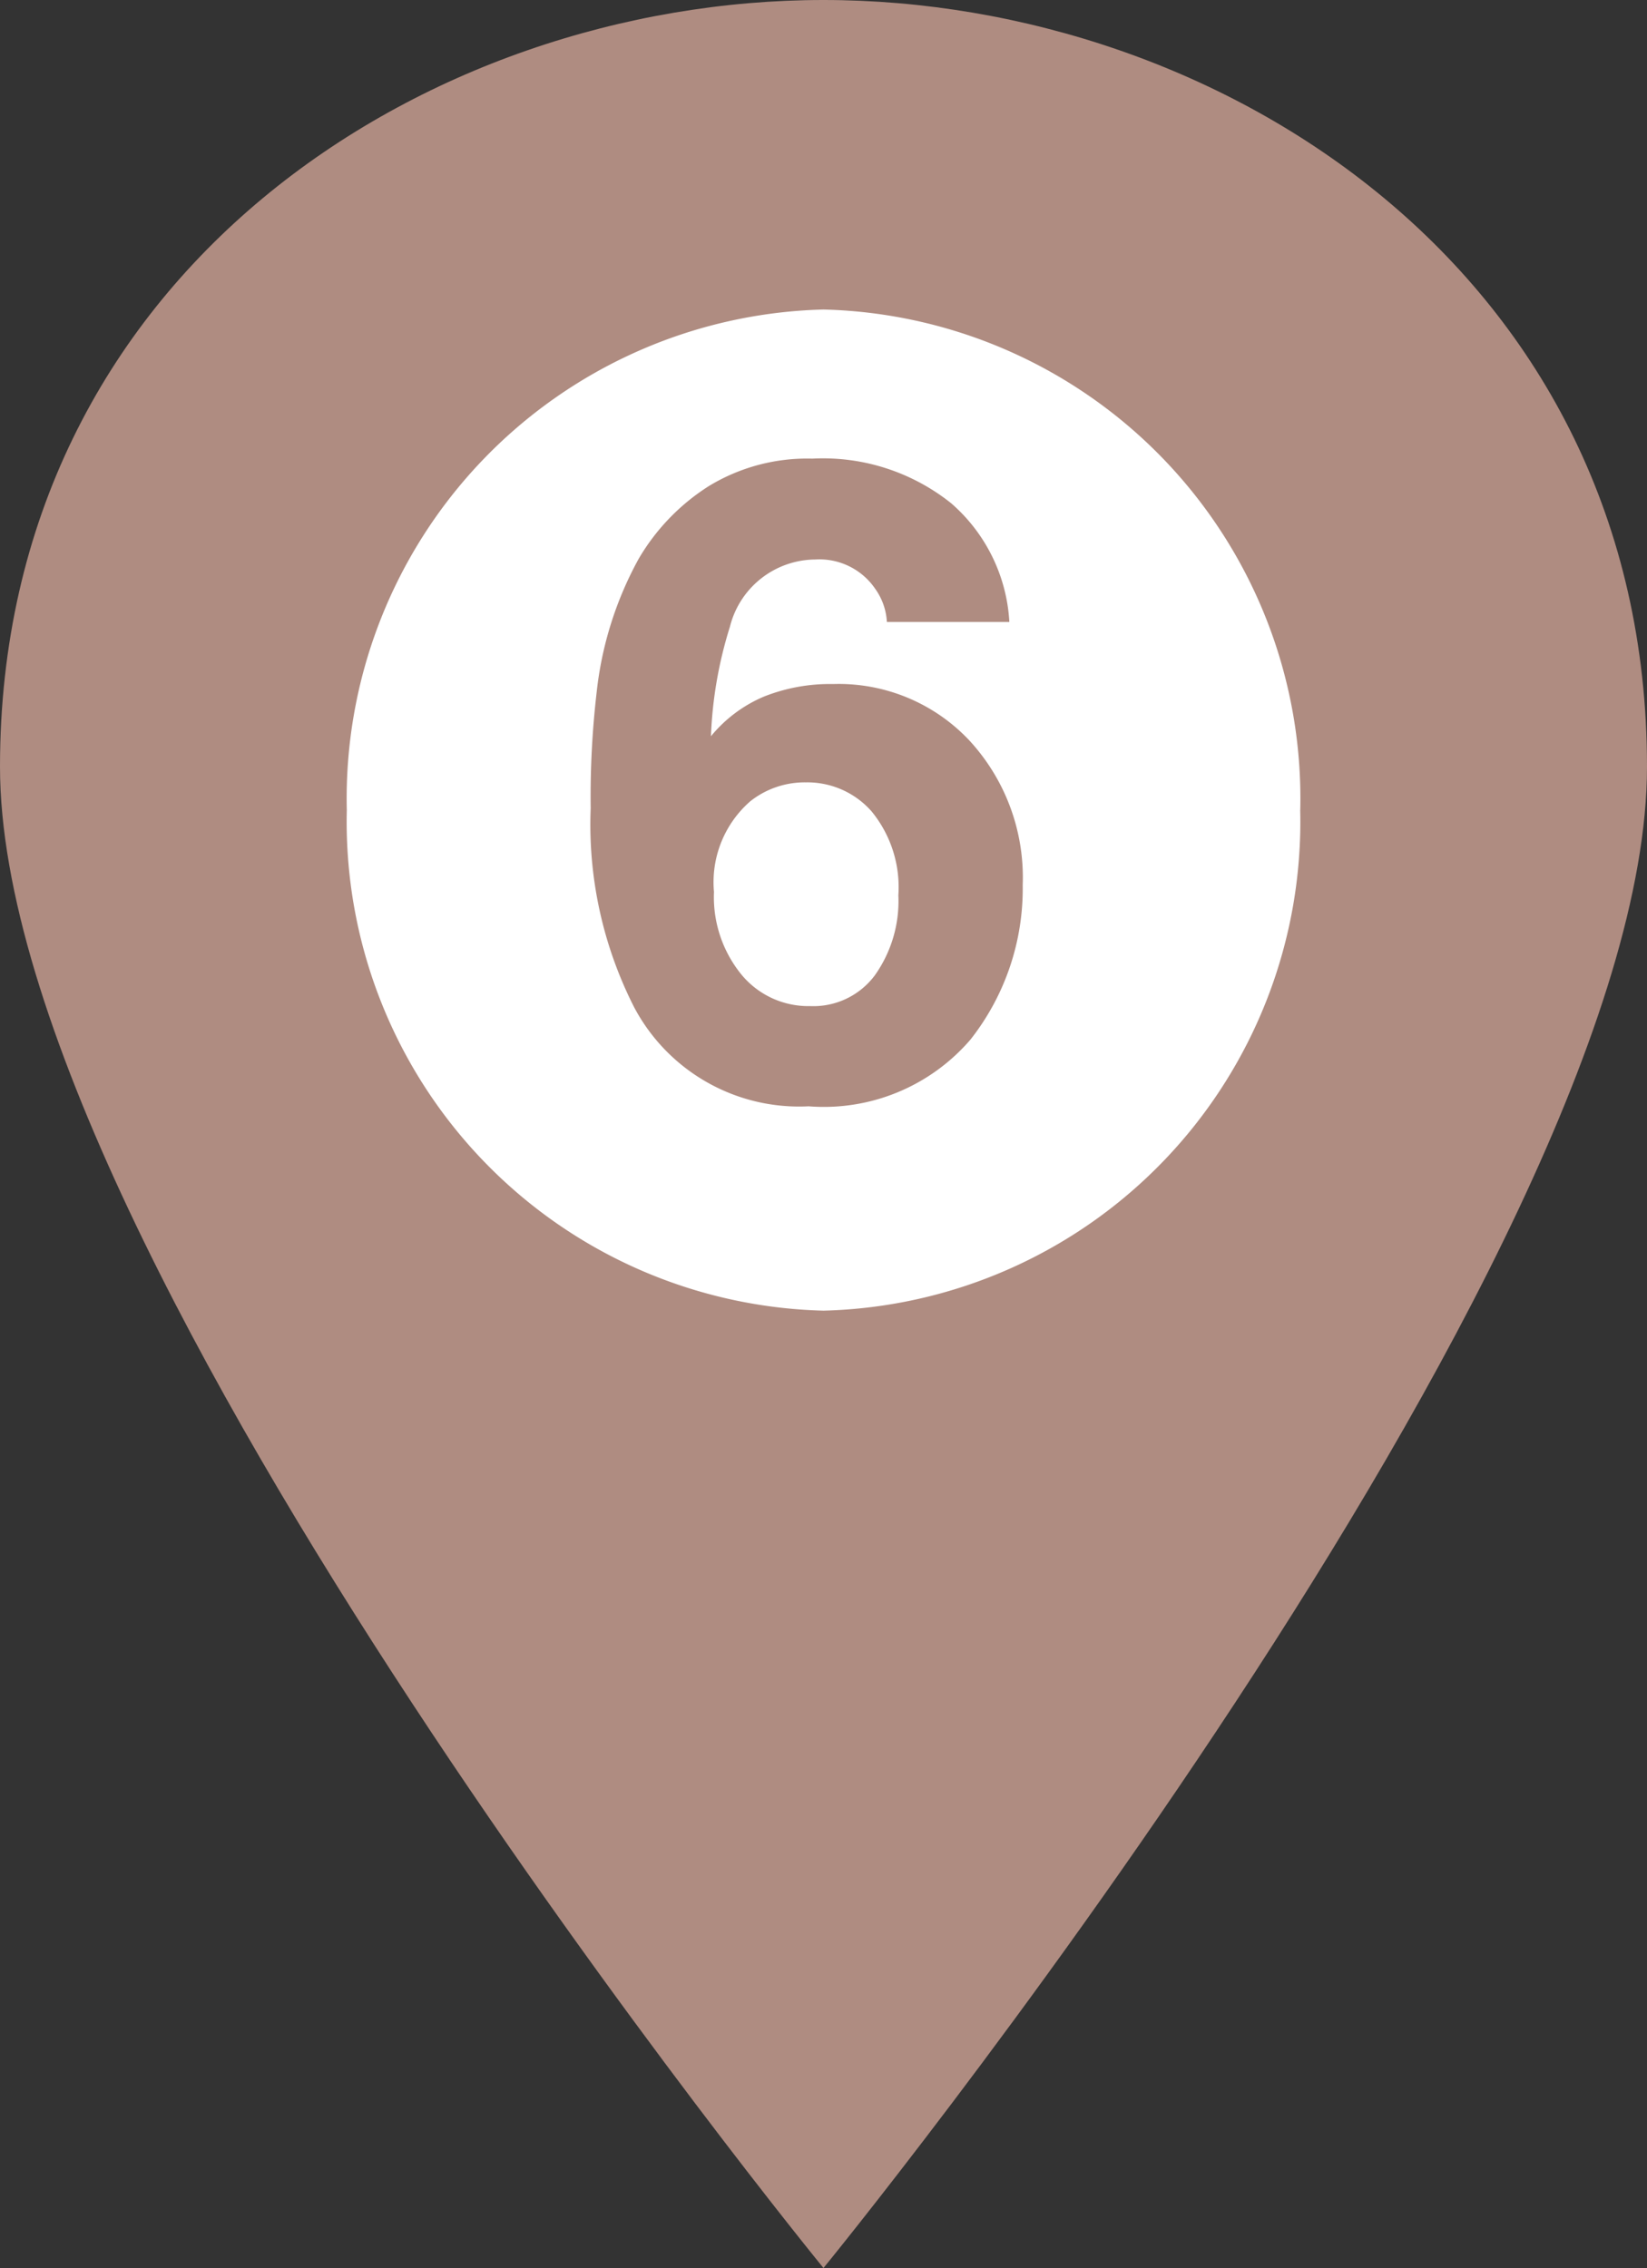
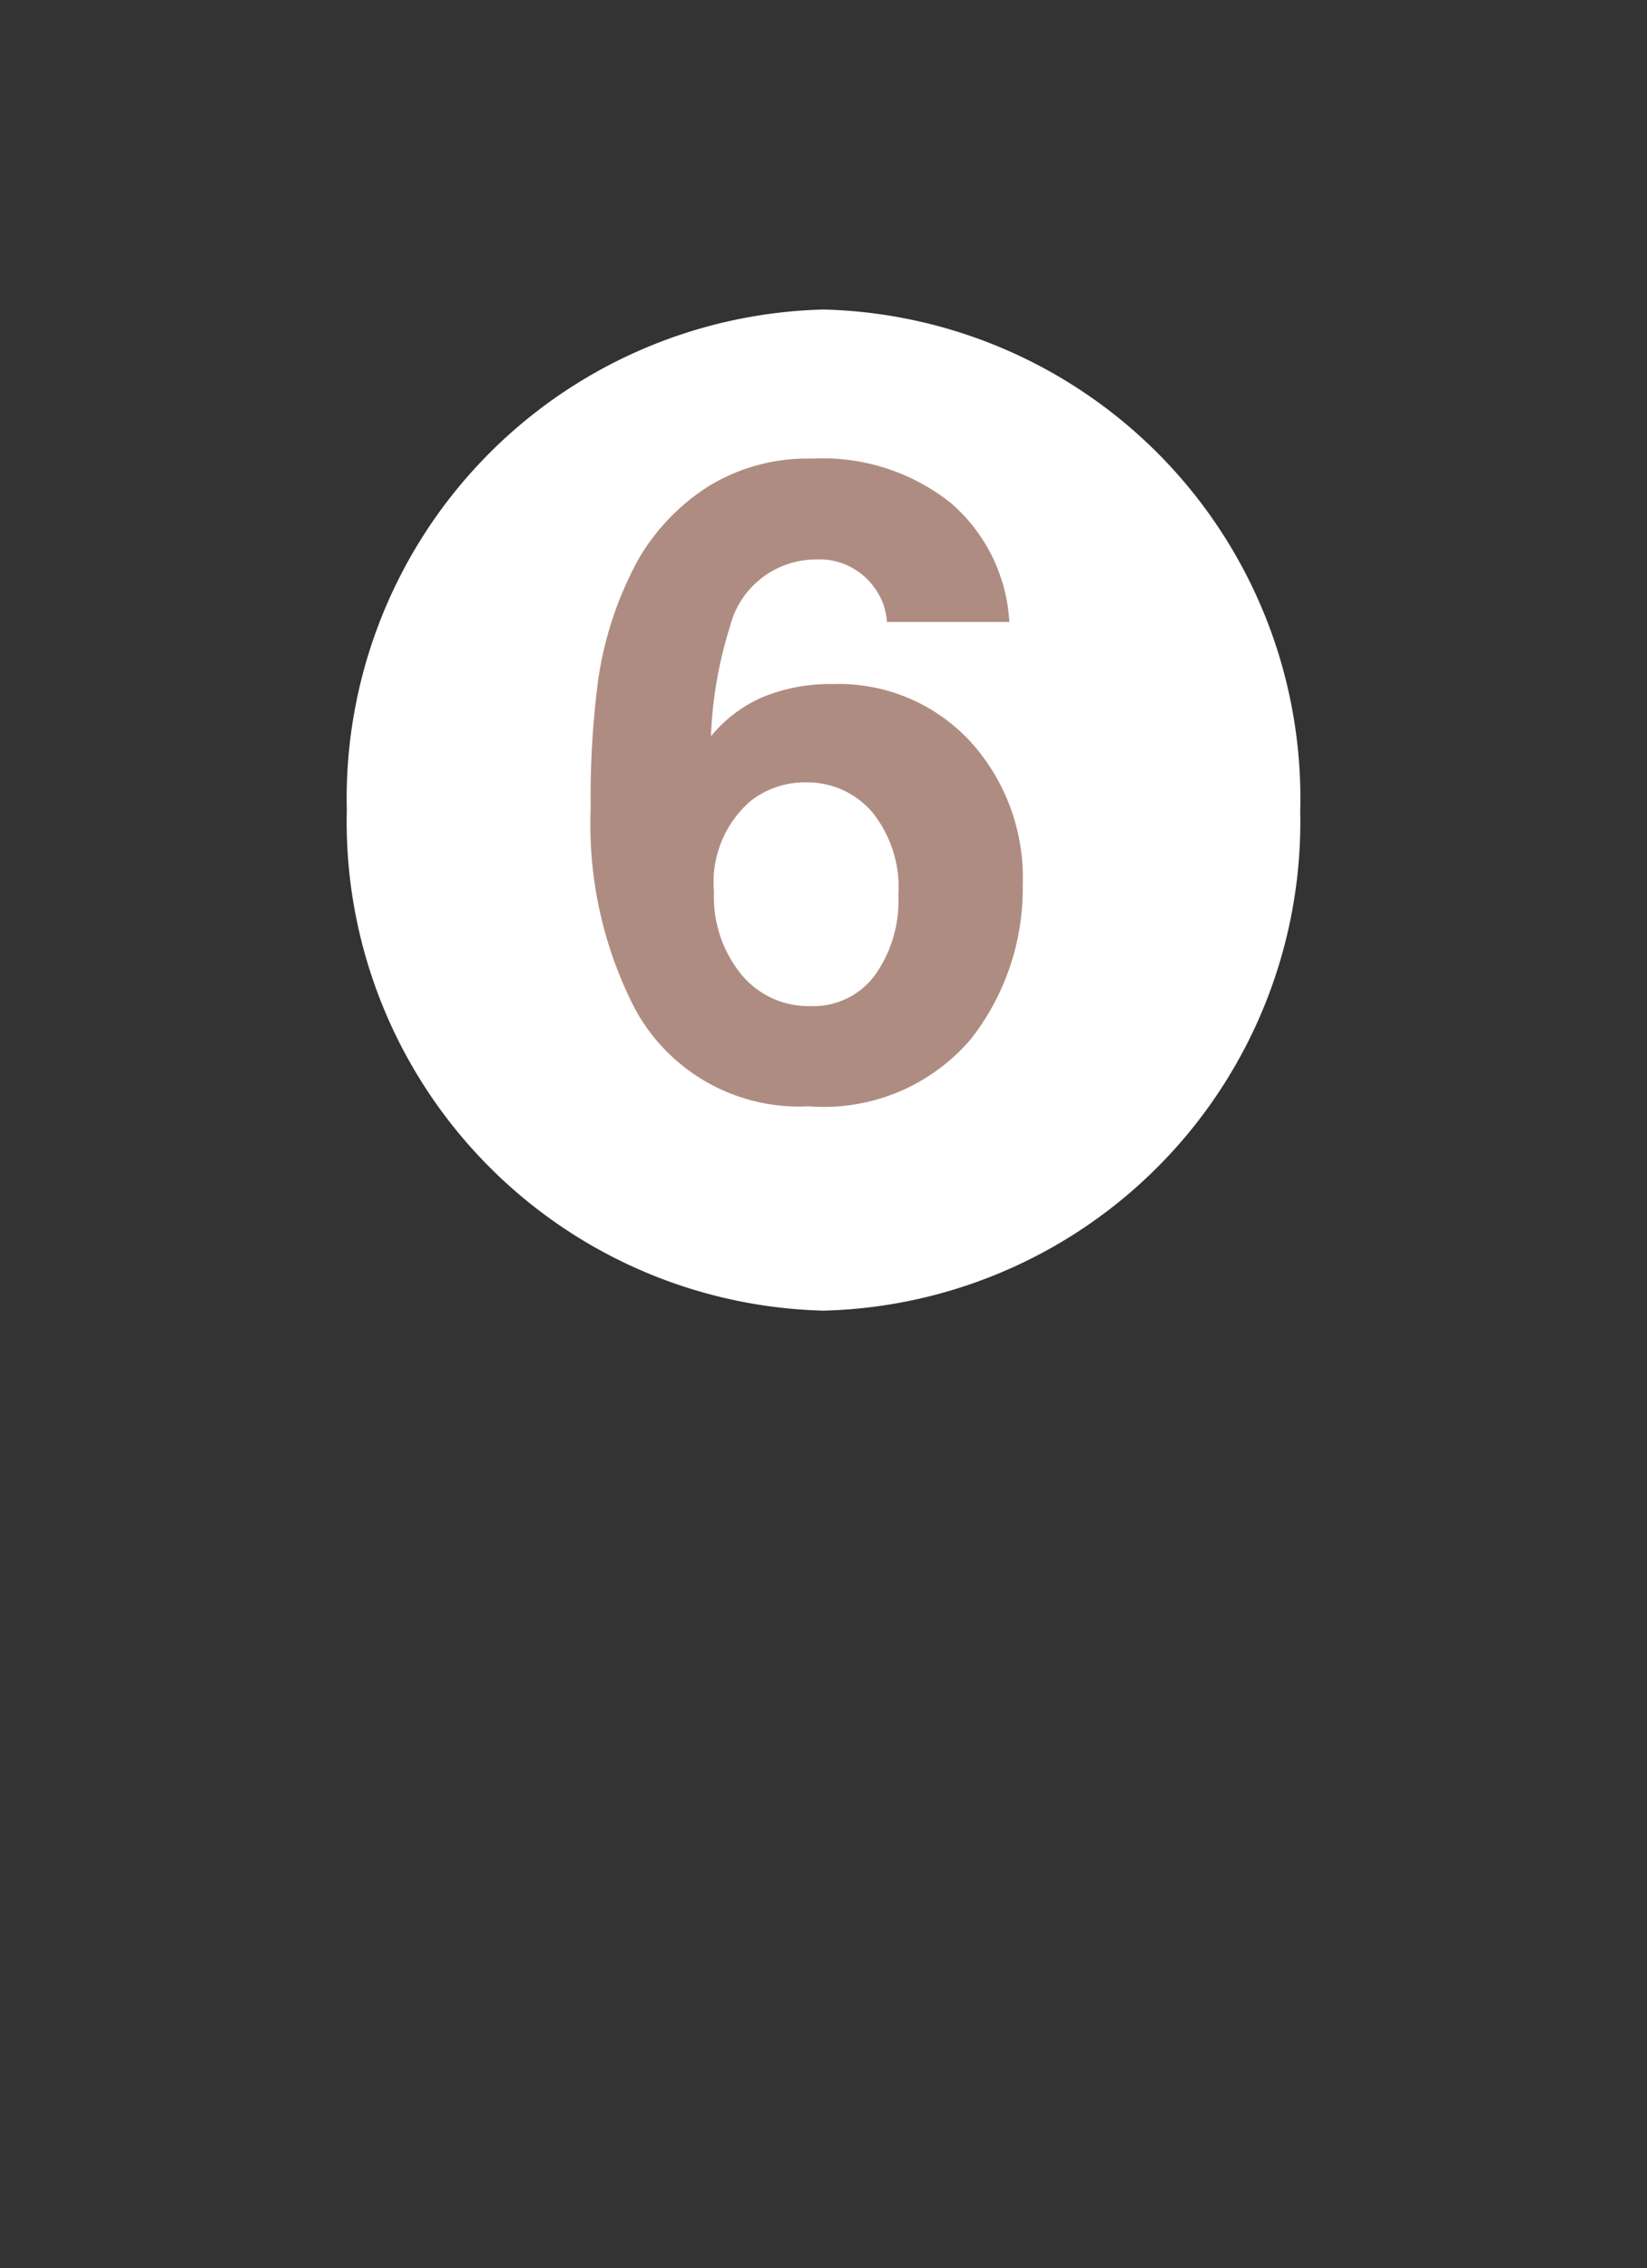
<svg xmlns="http://www.w3.org/2000/svg" width="29.843" height="41.103" viewBox="0 0 29.843 41.103">
  <rect x="0" y="0" width="29.843" height="41.103" fill="#333333" stroke="none" />
  <g id="グループ_3166" data-name="グループ 3166" transform="translate(-108.157 -2952.252)">
    <g id="コンポーネント_38_20" data-name="コンポーネント 38 – 20" transform="translate(108.157 2952.252)">
-       <path id="パス_4216" data-name="パス 4216" d="M0,13.894C0,4.942,7.728,0,14.921,0S29.843,4.942,29.843,13.894,14.921,41.1,14.921,41.1,0,22.846,0,13.894" transform="translate(0 0)" fill="#af8c81" />
      <path id="パス_4217" data-name="パス 4217" d="M30.463,20.225A8.862,8.862,0,0,1,21.826,29.3a8.863,8.863,0,0,1-8.638-9.071,8.863,8.863,0,0,1,8.638-9.071,8.862,8.862,0,0,1,8.638,9.071" transform="translate(-6.904 -5.549)" fill="#fff" />
      <path id="パス_7634" data-name="パス 7634" d="M-1.715-3.586a2.222,2.222,0,0,0,.492,1.492,1.57,1.57,0,0,0,1.25.578A1.388,1.388,0,0,0,1.2-2.074a2.325,2.325,0,0,0,.426-1.449,2.169,2.169,0,0,0-.484-1.52A1.55,1.55,0,0,0-.051-5.57a1.586,1.586,0,0,0-1.008.344A1.946,1.946,0,0,0-1.715-3.586ZM1.418-8.477a1.136,1.136,0,0,0-.211-.6A1.223,1.223,0,0,0,.121-9.609,1.606,1.606,0,0,0-1.426-8.391,7.563,7.563,0,0,0-1.77-6.406a2.5,2.5,0,0,1,.961-.719,3.242,3.242,0,0,1,1.25-.227A3.248,3.248,0,0,1,2.914-6.328a3.662,3.662,0,0,1,.965,2.617,4.418,4.418,0,0,1-.945,2.8A3.5,3.5,0,0,1,0,.3,3.381,3.381,0,0,1-3.16-1.492,7.3,7.3,0,0,1-3.949-5.1,16.413,16.413,0,0,1-3.84-7.211a6.451,6.451,0,0,1,.758-2.406,3.877,3.877,0,0,1,1.27-1.32,3.424,3.424,0,0,1,1.879-.5,3.719,3.719,0,0,1,2.516.809A3.075,3.075,0,0,1,3.637-8.477Z" transform="translate(14.652 19.748)" fill="#af8c81" />
    </g>
  </g>
</svg>